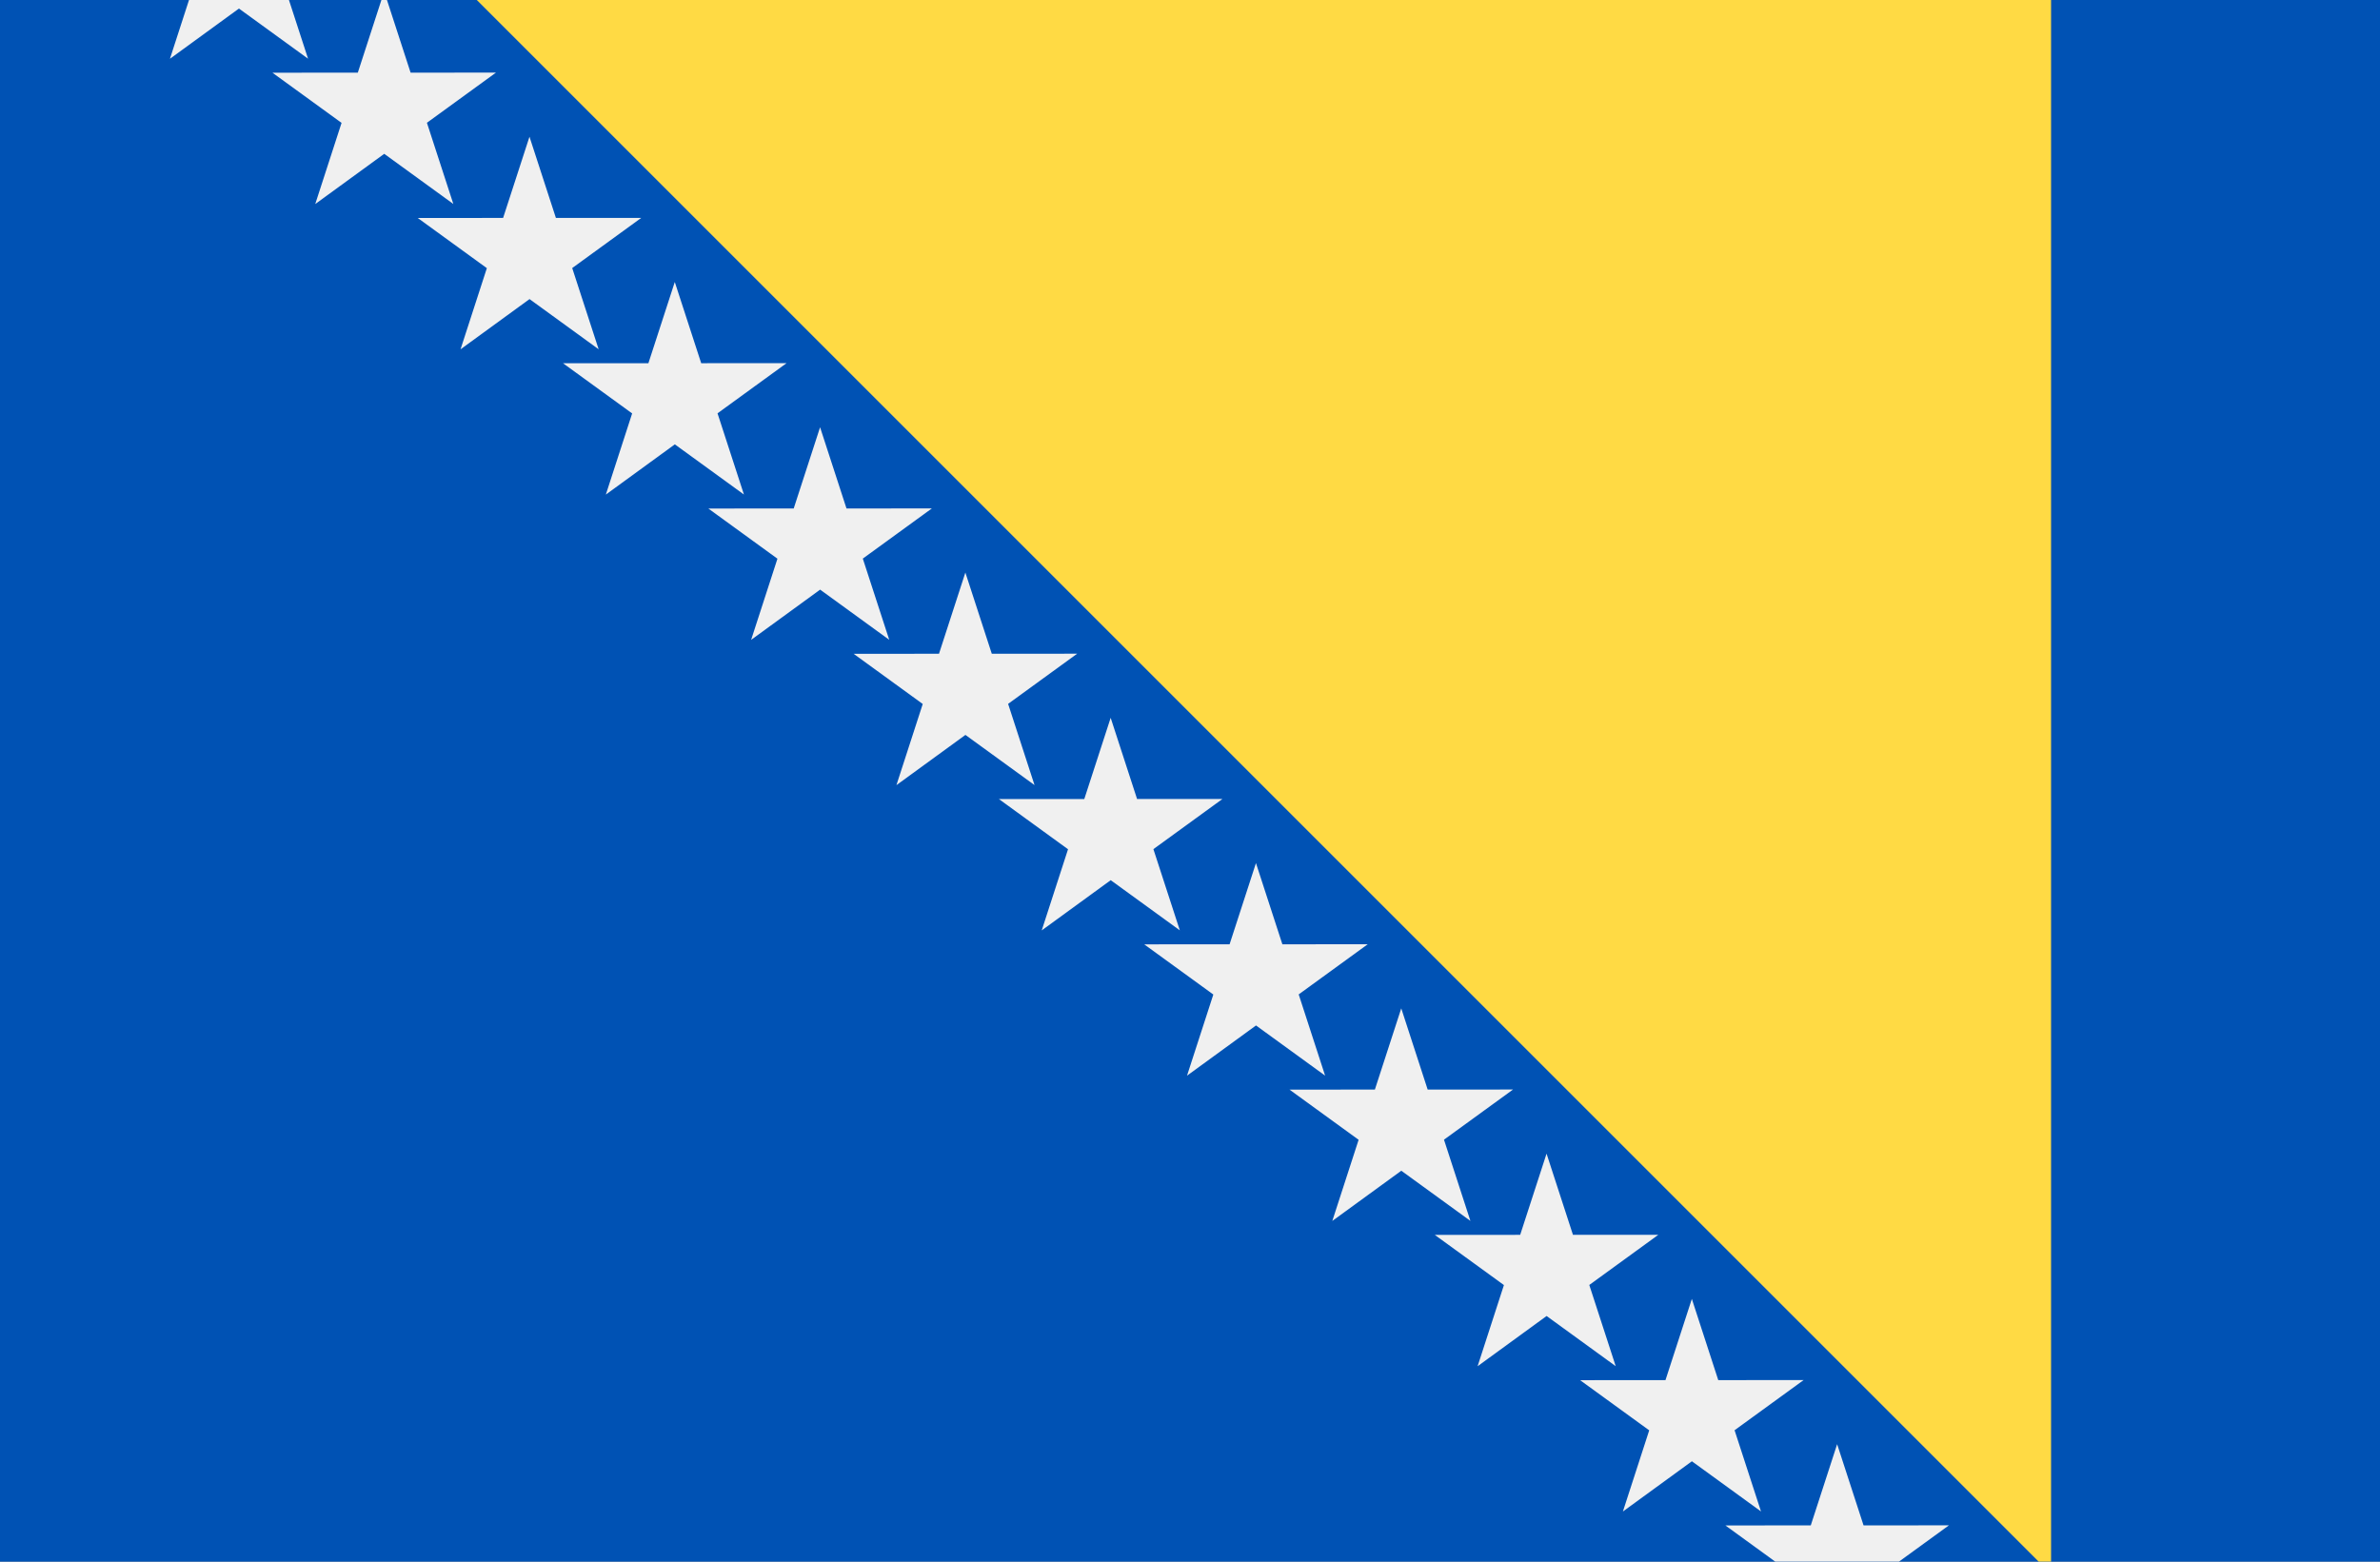
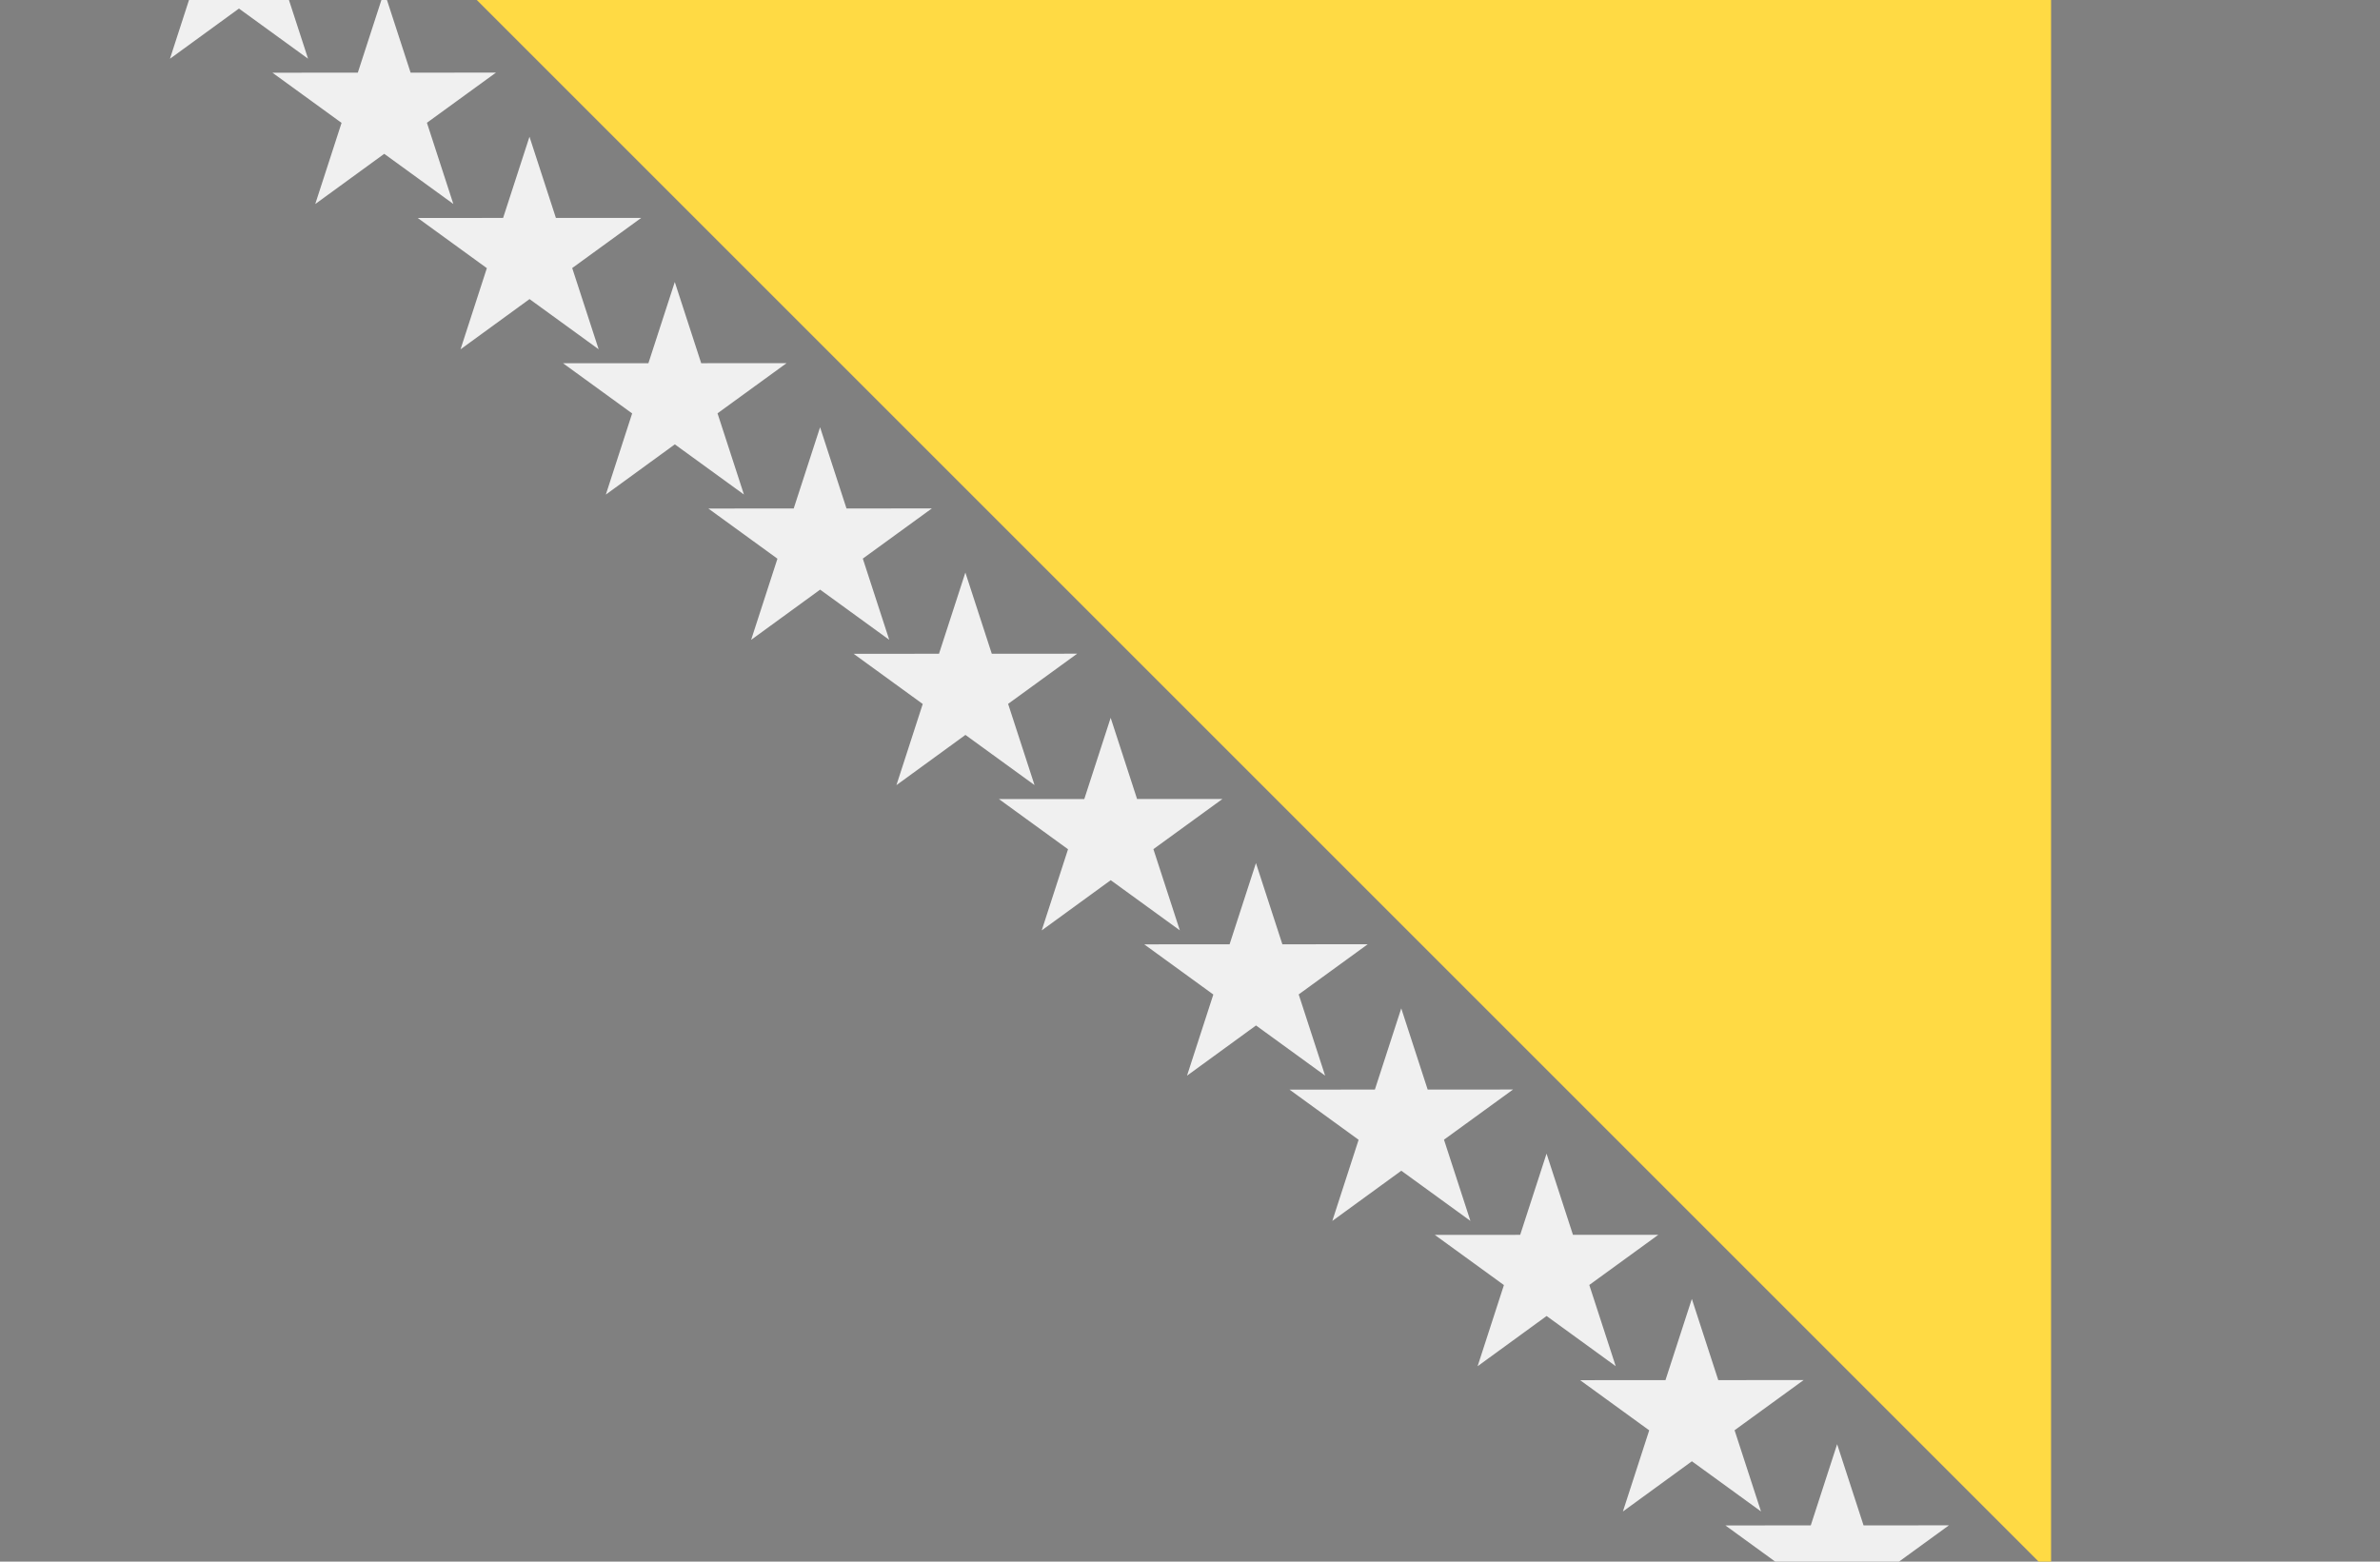
<svg xmlns="http://www.w3.org/2000/svg" width="512" height="336" viewBox="0 0 512 336" fill="none">
  <rect x="0" y="0" width="512" height="336" fill="#808080" stroke="none" />
  <g clip-path="url(#clip0)">
-     <path d="M512 -2.666H0V338.671H512V-2.666Z" fill="#0052B4" />
    <path d="M99.905 -2.671H441.238V338.663" fill="#FFDA44" />
    <path d="M36.56 12.645L51.404 1.838L66.27 12.632L61.291 -2.67H41.525L36.56 12.645Z" fill="#F0F0F0" />
    <path d="M88.331 15.632L82.648 -1.84L76.976 15.632L58.611 15.644L73.478 26.44L67.817 43.901L82.66 33.095L97.526 43.89L91.842 26.416L106.696 15.621L88.331 15.632Z" fill="#F0F0F0" />
    <path d="M119.589 46.89L113.905 29.416L108.232 46.89L89.867 46.901L104.734 57.696L99.073 75.158L113.917 64.351L128.783 75.147L123.098 57.673L137.954 46.879L119.589 46.89Z" fill="#F0F0F0" />
    <path d="M150.846 78.146L145.163 60.673L139.49 78.146L121.126 78.157L135.992 88.953L130.331 106.414L145.174 95.608L160.04 106.403L154.357 88.929L169.212 78.135L150.846 78.146Z" fill="#F0F0F0" />
    <path d="M182.103 109.403L176.42 91.929L170.748 109.403L152.382 109.414L167.248 120.209L161.588 137.671L176.431 126.864L191.297 137.66L185.613 120.187L200.468 109.392L182.103 109.403Z" fill="#F0F0F0" />
    <path d="M213.359 140.66L207.676 123.188L202.004 140.66L183.639 140.672L198.505 151.467L192.845 168.929L207.687 158.122L222.553 168.916L216.87 151.443L231.725 140.648L213.359 140.66Z" fill="#F0F0F0" />
    <path d="M244.616 171.916L238.933 154.443L233.261 171.916L214.895 171.928L229.762 182.723L224.101 200.185L238.945 189.378L253.811 200.172L248.126 182.7L262.981 171.906L244.616 171.916Z" fill="#F0F0F0" />
    <path d="M275.871 203.173L270.189 185.7L264.516 203.173L246.151 203.184L261.018 213.98L255.357 231.441L270.2 220.635L285.066 231.43L279.383 213.956L294.236 203.162L275.871 203.173Z" fill="#F0F0F0" />
    <path d="M307.129 234.43L301.446 216.956L295.772 234.43L277.408 234.441L292.274 245.236L286.613 262.698L301.457 251.891L316.323 262.687L310.639 245.213L325.494 234.419L307.129 234.43Z" fill="#F0F0F0" />
-     <path d="M338.386 265.686L332.703 248.214L327.031 265.686L308.666 265.698L323.532 276.493L317.871 293.955L332.714 283.148L347.58 293.943L341.897 276.471L356.752 265.675L338.386 265.686Z" fill="#F0F0F0" />
+     <path d="M338.386 265.686L332.703 248.214L327.031 265.686L308.666 265.698L323.532 276.493L317.871 293.955L332.714 283.148L347.58 293.943L341.897 276.471L356.752 265.675L338.386 265.686" fill="#F0F0F0" />
    <path d="M369.643 296.943L363.96 279.47L358.288 296.943L339.922 296.955L354.788 307.749L349.128 325.212L363.971 314.405L378.837 325.2L373.153 307.727L388.008 296.932L369.643 296.943Z" fill="#F0F0F0" />
    <path d="M395.216 310.727L389.544 328.199L371.179 328.211L385.573 338.664H404.851L419.265 328.188L400.899 328.199L395.216 310.727Z" fill="#F0F0F0" />
  </g>
  <defs>
    <clipPath id="clip0">
      <rect width="512" height="336" fill="white" />
    </clipPath>
  </defs>
</svg>